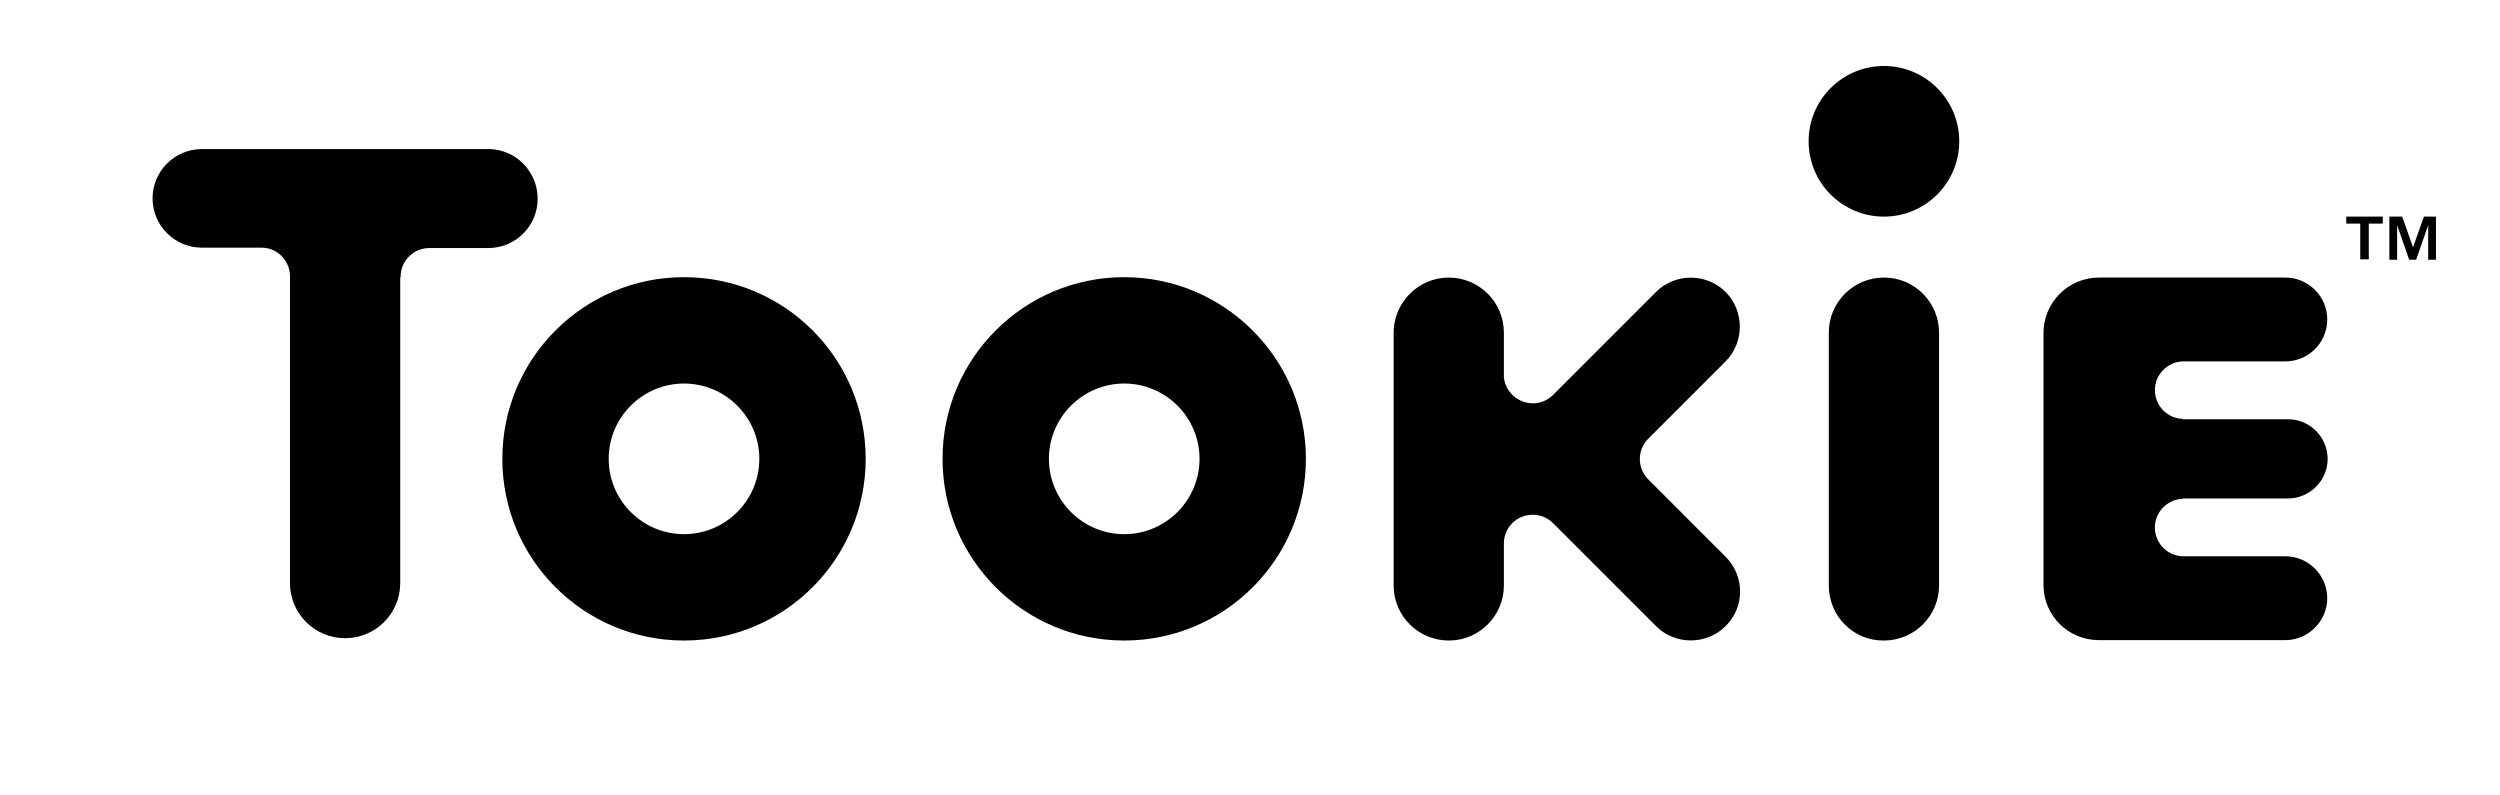
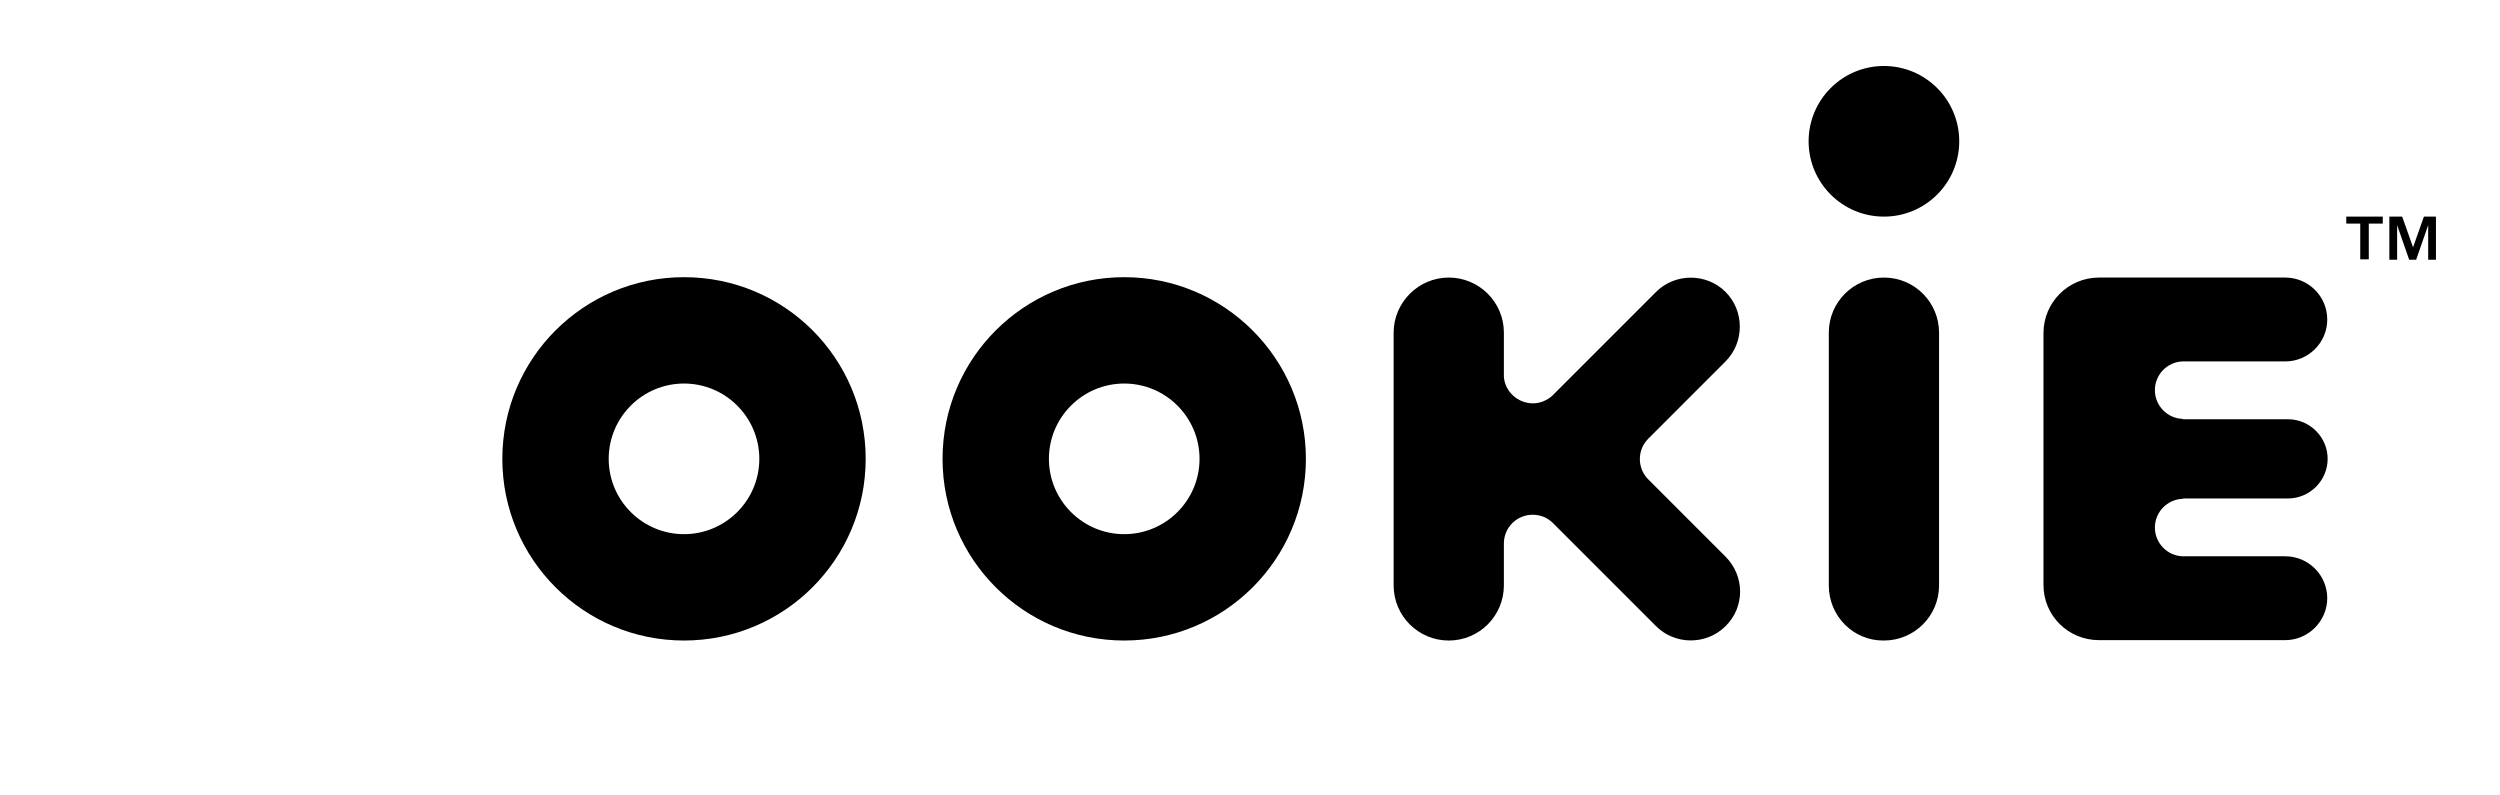
<svg xmlns="http://www.w3.org/2000/svg" version="1.1" id="Layer_1" x="0px" y="0px" viewBox="0 0 644 204.8" style="enable-background:new 0 0 644 204.8;" xml:space="preserve">
  <path id="XMLID_148_" d="M289.6,71.4c-25.8,0-46.8,20.9-46.8,46.8c0,25.8,20.9,46.8,46.8,46.8c25.8,0,46.8-20.9,46.8-46.8  C336.4,92.4,315.4,71.4,289.6,71.4z M289.6,137.6c-10.7,0-19.4-8.7-19.4-19.4c0-10.7,8.7-19.4,19.4-19.4c10.7,0,19.4,8.7,19.4,19.4  C309,128.9,300.3,137.6,289.6,137.6z" />
  <path id="XMLID_145_" d="M176.2,71.4c-25.8,0-46.8,20.9-46.8,46.8c0,25.8,20.9,46.8,46.8,46.8c25.8,0,46.8-20.9,46.8-46.8  S202.1,71.4,176.2,71.4z M176.2,137.6c-10.7,0-19.4-8.7-19.4-19.4c0-10.7,8.7-19.4,19.4-19.4c10.7,0,19.4,8.7,19.4,19.4  C195.6,128.9,186.9,137.6,176.2,137.6z" />
-   <path id="XMLID_144_" d="M138.5,51.2c0,7-5.7,12.7-12.7,12.7l-15.2,0c0,0,0,0,0,0c-4.1,0-7.4,3.3-7.4,7.4c0,0.1,0,0.2-0.1,0.2  l0,78.7c0,7.9-6.4,14.2-14.2,14.2c-7.9,0-14.2-6.4-14.2-14.2l0-78.8c0-0.1,0-0.1,0-0.2c0-4.1-3.3-7.4-7.3-7.4l-15.4,0  c-7,0-12.7-5.7-12.7-12.7c0-7,5.7-12.7,12.7-12.7l74,0C132.9,38.5,138.5,44.2,138.5,51.2z" />
  <path id="XMLID_143_" d="M444.5,143.4l-19.8-19.8c0,0,0-0.1-0.1-0.1c-2.9-2.9-2.9-7.6,0-10.5c0,0,0-0.1,0.1-0.1l19.8-19.8  c4.9-4.9,4.9-13,0-17.9c-4.9-4.9-13-4.9-17.9,0l-26.7,26.7c-1.3,1.2-3.1,2-5,2c-3.9,0-7.2-3-7.5-6.8V85.7c0-7.9-6.4-14.2-14.2-14.2  s-14.2,6.4-14.2,14.2l0,65.1c0,7.9,6.4,14.2,14.2,14.2c7.9,0,14.2-6.4,14.2-14.2v-10.8c0-4.1,3.3-7.4,7.4-7.4c2.1,0,3.9,0.8,5.3,2.2  c0,0,0,0,0,0l26.5,26.5c4.9,4.9,13,4.9,17.9,0C449.5,156.4,449.5,148.4,444.5,143.4z" />
  <g id="XMLID_129_">
    <path id="XMLID_132_" d="M599.5,82.3c0,6-4.9,10.8-10.8,10.8l-26.4,0v0c-4,0.1-7.2,3.4-7.2,7.4c0,4,3.2,7.3,7.2,7.4v0.1l27.1,0   c5.6,0,10.2,4.6,10.2,10.2c0,5.6-4.6,10.2-10.2,10.2l-27.1,0v0.1c-4,0.1-7.2,3.4-7.2,7.4c0,4,3.2,7.3,7.2,7.4v0l26.4,0   c6,0,10.8,4.9,10.8,10.8s-4.9,10.8-10.8,10.8c0,0-47.4,0-48,0c-7.9,0-14.3-6.3-14.3-14.2c0,0,0,0,0-0.1h0V85.8   c0-7.9,6.4-14.3,14.3-14.3l48,0C594.6,71.5,599.5,76.3,599.5,82.3z" />
    <path id="XMLID_131_" d="M471.1,150.8l0-65.1c0-7.9,6.4-14.2,14.2-14.2c7.9,0,14.2,6.4,14.2,14.2l0,65.1c0,7.9-6.4,14.2-14.2,14.2   C477.4,165.1,471.1,158.7,471.1,150.8z" />
    <circle id="XMLID_130_" cx="485.3" cy="36.4" r="19.4" />
  </g>
  <g id="XMLID_82_">
    <path id="XMLID_83_" d="M604.4,57.6v-1.8l9.4,0v1.8l-3.6,0v9.2l-2.2,0v-9.2L604.4,57.6z M618.8,55.8l2.8,7.9l2.8-7.9l3.1,0v11.1   l-2,0v-8.9l-3.1,8.9l-1.8,0l-3.1-8.9v8.9l-2,0l0-11.1L618.8,55.8z" />
  </g>
</svg>